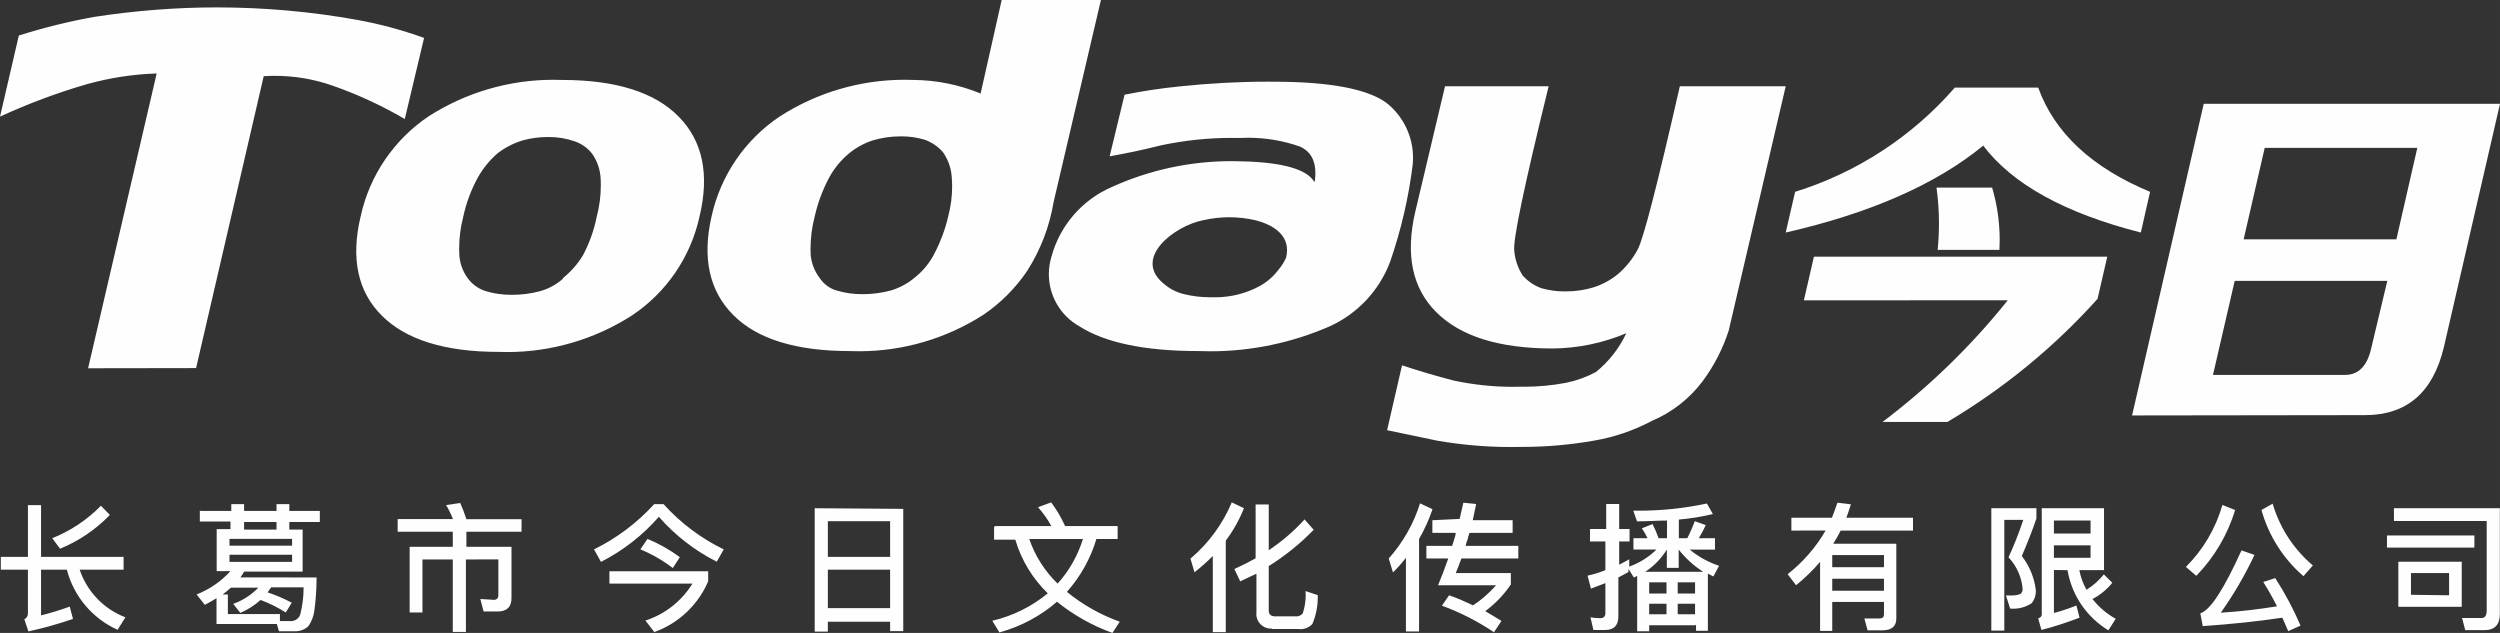
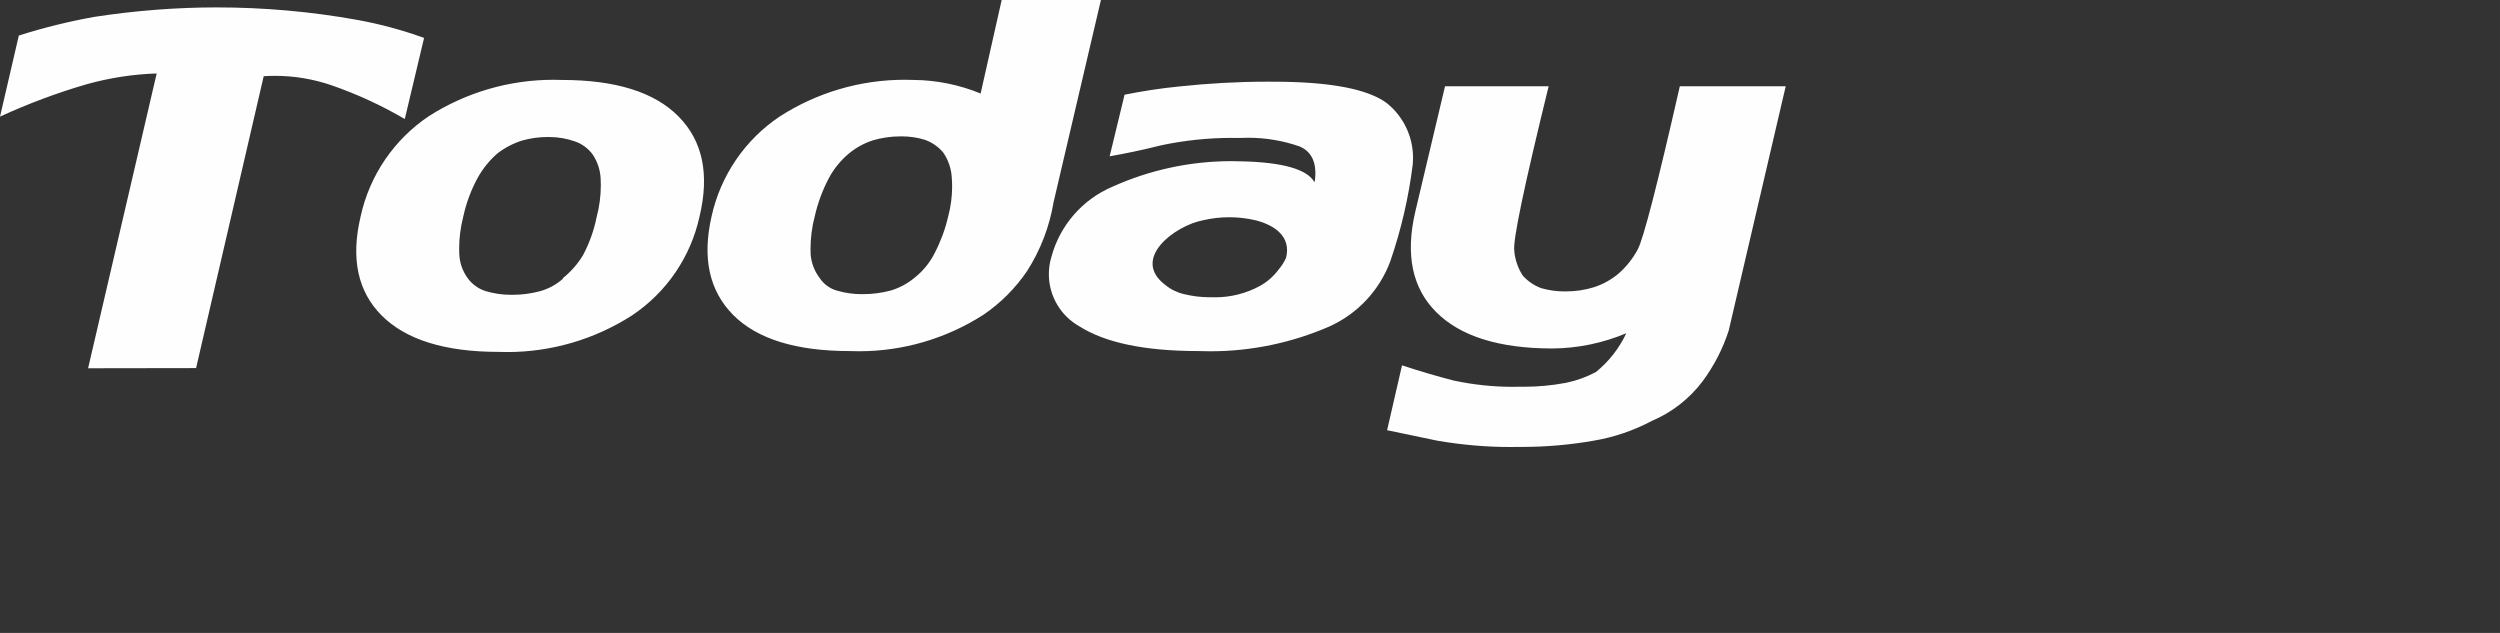
<svg xmlns="http://www.w3.org/2000/svg" xml:space="preserve" width="45.149mm" height="11.43mm" version="1.1" style="shape-rendering:geometricPrecision; text-rendering:geometricPrecision; image-rendering:optimizeQuality; fill-rule:evenodd; clip-rule:evenodd" viewBox="0 0 4510.74 1141.95">
  <rect x="0" y="0" width="4510.74" height="1141.95" fill="#333333" stroke="none" />
  <defs>
    <style type="text/css">
   
    .fil0 {fill:#FEFEFE}
   
  </style>
  </defs>
  <g id="圖層_x0020_1">
-     <path class="fil0" d="M1.52 1004.72l48.86 0 0 -93.33 23.7 0 0 93.33 148.92 0 0 23.1 -79.29 0c13.27,39.53 43.55,71.11 82.51,86l-14.04 22.53c-45.38,-20.39 -79.11,-60.34 -91.58,-108.53l-46.54 0 0 82.51c17.56,-4.39 34.52,-9.65 51.78,-15.81l5.85 22.24c-26.28,9 -53.37,16.56 -80.47,22.51l-7.3 -21.95c3.95,-1.89 6.45,-5.88 6.45,-10.26 0,-0.17 -0.01,-0.37 -0.01,-0.55l0 -78.71 -48.87 0.01 0 -23.1zm196.32 -76.07l-15.8 -16.1c-24.8,25.41 -54.75,45.42 -87.76,58.5l14.04 19.02c33.65,-13.76 64.23,-34.43 89.52,-60.56l0 -0.86zm164.14 -6.73l55.31 0 0 -12.29 23.11 0 0 12.29 58.52 0 0 -12.29 23.11 0 0 12.29 55 0 0 19.88 -55 0.01 0 13.76 23.99 -0.01 0 75.78 -105.61 0c-1.93,3.69 -4.19,7.21 -6.72,10.51l137.5 0.02c0,24.59 -2.04,44.18 -3.8,58.52 -1.19,10.46 -4.92,20.51 -10.82,29.24 -6.36,6.02 -14.79,9.38 -23.53,9.38 -0.16,0 -0.31,0 -0.47,0l-29.27 0.01 -3.81 -13.18 -108.83 0 0 -46.52c-7.3,4.4 -14.33,8.48 -21.06,12l-14.93 -18.72c23.36,-9.15 44.3,-23.6 61.15,-42.15l-24.88 0.02 0 -75.78 24.88 0 0 -13.76 -55.3 0 0 -19.89 1.46 0.88zm78.42 33.64l58.52 0 0 -13.76 -58.52 0.01 0 13.76 0 -0.01zm67.29 165.03l15.51 0c0.59,0.03 1.18,0.07 1.77,0.07 7.4,0 14.04,-4.59 16.67,-11.51 4.09,-15.9 6.14,-32.31 6.14,-48.73 0,-0.22 0,-0.51 0,-0.72l-58.54 0.02 -6.43 9.06c15.03,4.99 29.66,11.3 43.62,18.72l-10.82 17.56c-14.29,-9 -29.54,-16.57 -45.35,-22.53 -10.93,9.6 -23.29,17.52 -36.6,23.4l-12.87 -16.39c17.16,-6.07 32.72,-16.1 45.35,-29.25l-49.44 0.01c-5.27,4.69 -10.24,8.78 -14.94,12.3l9.37 0 0 35.4 93.91 0 0 12.59 2.64 0zm19.31 -106.8l0 -12.87 -112.93 0 0 12.87 112.93 0zm-112.93 -29.25l112.93 0 0 -12.28 -112.93 -0.01 0 12.28 0 0.01zm304.27 -47.99l98.9 0c-3.38,-8.72 -7.51,-17.17 -12.28,-25.2l25.45 -3.81c4.1,9.07 7.61,18.72 11.12,29.26l99.47 0.03 0 22.54 -99.48 0 0 27.2 81.35 0 0 92.45c0,16.39 -8.48,24.29 -25.17,24.29l-25.16 0 -5.85 -22.53 23.7 1.47c0.41,0.04 0.83,0.07 1.24,0.07 4.2,0 7.61,-3.41 7.61,-7.6 0,-0.33 -0.02,-0.66 -0.07,-0.98l0 -64.37 -58.53 0.02 0 130.78 -23.7 0 0 -130.78 -54.71 0 0 95.67 -23.12 0 0 -118.5 77.83 0.01 0 -27.2 -99.47 0 0 -22.54 0.87 -0.29zm449.7 35.7c20.78,8.54 40.47,19.7 58.53,33.05l-12.59 19.61c-17.92,-13.72 -37.63,-25.06 -58.51,-33.68l12.87 -19.01 -0.3 0.03zm-68.47 58.52l178.19 0 0 18.13c-18.26,42.64 -53.48,75.84 -97.15,91.55l-16.09 -20.77c35.33,-11.41 65.4,-35.09 84.85,-66.69l-149.8 0.02 0 -22.24zm97.73 -121.13l-16.97 0c-30.7,33.72 -67.63,61.48 -108.56,81.61l12.59 22.53c39.66,-20.13 75.19,-47.86 104.44,-81.35 29.19,33.45 64.8,61.09 104.46,81.06l12.59 -22.24c-41.03,-19.91 -78.01,-47.71 -108.57,-81.6l0.02 -0.01zm432.43 8.49l0 220.61 -23.71 -0.01 0 -16.96 -112.35 0 0 17.84 -23.7 -0.01 0 -222.63 159.75 1.17zm-136.05 179.06l112.35 0 0 -69.36 -112.35 0 0 69.36zm0 -92.45l112.35 0 0 -64.38 -112.35 0 0 64.38zm302.53 -55.59l100.65 0c-6.61,-12.22 -14.69,-23.66 -23.99,-33.96l23.71 -8.78c9.91,13.29 18.35,27.63 25.17,42.73l94.78 0.01 0 23.4 -38.33 0c-10.54,35.25 -28.76,67.86 -53.23,95.35 28.48,23.19 60.83,41.44 95.37,53.86l-13.17 20.2c-36.17,-13.01 -70.07,-32.14 -100.05,-56.22 -30.06,25.95 -65.61,44.91 -103.89,55.33l-12.88 -21.07c36.75,-8.53 71.02,-25.49 100.1,-49.46 -27.49,-26.67 -47.72,-60.07 -58.55,-96.82l-38.32 0.01 0 -23.42 2.64 -1.16zm60.85 23.4c10.49,30.45 28.04,58.06 51.2,80.46 20.86,-23.19 36.48,-50.67 45.66,-80.48l-96.86 0.02zm387.37 -55.58c-8.24,20.79 -19.34,40.57 -32.78,58.5l0 165.02 -23.4 0.01 0 -137.22c-10.38,10.3 -21.51,20.21 -33.03,29.25l-7.3 -24.58c32.49,-27.48 58.1,-62.33 74.58,-101.53l21.94 10.54 -0.01 0.01zm49.74 217.96l47.99 0c1.4,0.19 2.84,0.3 4.26,0.3 8.16,0 15.94,-3.41 21.48,-9.39 6.41,-15.15 9.73,-31.45 9.73,-47.91 0,-1.39 -0.04,-2.81 -0.08,-4.18l-21.94 -7.3c0.14,2.39 0.24,4.81 0.24,7.2 0,11.17 -1.76,22.27 -5.22,32.89 -2.72,3.53 -6.92,5.59 -11.38,5.59 -0.4,0 -0.81,-0.02 -1.2,-0.06l-36.86 0.03c-8.2,0 -12,-3.52 -12,-10.54l0 -80.18c29.55,-18.43 56.85,-40.47 81.07,-65.51l-16.39 -18.72c-19.12,21.05 -40.92,39.83 -64.66,55.57l0 -82.51 -23.71 0.01 0 97.13c-10.24,5.86 -23.11,12.29 -38.32,19.32l10.53 22.23 29.26 -13.76 0 69.64c-0.13,1.02 -0.19,2.07 -0.19,3.11 0,14.55 11.78,26.33 26.33,26.33 1.03,0 2.07,-0.05 3.11,-0.18l-2.04 0.89zm242.55 -128.44c-7.17,9.27 -15.05,18.13 -23.4,26.34l-7.61 -25.16c25.62,-28.77 44.9,-62.74 56.46,-99.48l22.52 10.53c-6.31,18.64 -14.48,36.74 -24.29,53.82l0 166.78 -23.68 0.01 0 -132.84zm47.7 -67.88l0 22.83 42.13 -0.01c0,5.27 -3.53,13.17 -6.43,23.41l-46.53 0 0 22.83 39.5 0c-6.43,18.13 -12.59,34.53 -18.43,48.28l104.74 -0.01c-12.15,13.87 -26.15,26.12 -41.55,36.28 -15.5,-7.32 -29.25,-13.46 -43.3,-18.14l-12.88 18.72c33.05,12.1 64.71,28.29 93.91,47.95l13.45 -20.47c-10.24,-6.44 -20.48,-12.3 -29.25,-17.57 18.03,-13.26 33.71,-29.62 46.23,-48.23l0 -20.47 -99.46 0c2.63,-5.85 5.84,-14.64 10.24,-26.33l102.7 0 0 -22.83 -95.09 0c0.83,-3.91 2.02,-7.73 3.51,-11.42 0.87,-4.09 2.06,-8.11 3.5,-12.01l77.84 0.02 0 -22.83 -71.97 0.01 6.15 -29.26 -23.11 -2.34 -6.73 29.26 -49.15 2.34zm422.47 112.07l-31.3 0 0 20.18 31.3 0 0 -20.18zm0 38.61l-31.3 0 0 19.02 31.3 -0.01 0 -19.02 0 0.01zm20.19 19.01l31.31 0 0 -19.02 -31.31 0.01 0 19.02 0 -0.01zm31.31 19.91l-82.8 0 0 10.82 -21.65 0 0 -100.07 -5.85 3.23 -9.95 -15.82 0 5.85 -18.13 9.65 0 69.94c0,16.67 -7.9,24.87 -24,24.87l-21.05 0 -5.27 -22.83c5.56,0.96 11.28,1.47 16.97,1.47 0.37,0 0.79,-0.01 1.16,-0.01 5.85,0 8.77,-3.22 8.77,-9.36l0 -53.84 -26.04 9.95 -6.14 -23.41c10.96,-2.38 21.79,-5.71 32.16,-9.95l0 -51.78 -27.77 0.02 0 -22.52 29.26 -0.01 0 -45.08 23.41 0.01 0 45.08 18.72 -0.01 0 22.52 -18.72 0.01 0 41.84c5.84,-2.63 11.69,-6.15 18.13,-9.66l0 13.18c18.4,-6.54 35.24,-17.05 49.15,-30.75l-41.54 0.02 0 -20.48 25.45 -0.01c-2.92,-6.21 -6.36,-12.2 -10.26,-17.85l19.3 -7.61c4.24,8.18 7.9,16.75 10.87,25.47l15.21 0 0 -31.89c-16.97,0 -35.12,1.47 -54.14,1.47l-6.73 -19.32c3.15,0.01 6.67,0.09 9.92,0.09 41.3,0 82.55,-4.4 122.94,-12.97l10.82 19.02c-20.16,4.78 -40.8,8.16 -61.44,9.93l0 33.65 15.21 0.02c5.18,-9.91 9.7,-20.23 13.46,-30.74l19.89 7.02c-3.63,8.15 -7.88,16.15 -12.59,23.71l29.26 0.01 0 20.48 -45.63 0.01c15.65,12.93 33.66,22.89 52.95,29.25l-10.24 19.3 -9.95 -5.27 0 103.28 -21.35 0 0 -10.82 -1.76 0.89zm14.63 -96.57c-16.89,-10.73 -31.87,-24.33 -44.19,-40.09l0.01 0.02 0 33.06 -21.36 -0.01 0 -33.06 0 0.01c-9.89,16 -23.22,29.71 -38.92,40.06l104.46 0.01zm-45.94 39.21l31.31 0 0 -20.18 -31.31 0 0 20.18zm278.83 -69.35l0 21.95 93.33 0 0 -21.95 -93.33 0zm93.33 42.72l-93.33 0 0 21.65 93.33 0 0 -21.65zm0 41.84l-93.33 0 0 52.38 -21.95 0 0 -124.65c-13.05,15.31 -27.65,29.47 -43.29,42.12l-15.22 -19.89c27.59,-21.66 50.89,-48.39 68.45,-78.74l-61.72 0.03 0 -23.11 73.14 0c2.93,-7.3 6.15,-16.39 9.95,-27.21l24.29 2.94c-2.63,8.77 -5.56,16.97 -8.19,24.28l120.24 0 0 23.11 -130.48 0c-4.04,8.08 -8.58,16.07 -13.47,23.69l113.83 0.01 0 135.19c0,13.45 -7.9,20.77 -24,21.06l-27.79 0 -5.85 -21.36c10.24,0 19.03,0 26.34,0 7.31,0 9.07,-2.63 9.07,-8.18l0 -22.84 0 1.18zm193.67 -169.1l81.36 0 0 18.72c-7.22,21.06 -16,43.58 -26.34,67.58 13.58,17.45 22.27,38.29 25.15,60.26 0.13,1.15 0.19,2.33 0.19,3.49 0,7.76 -2.64,15.32 -7.49,21.37 -9.87,6.47 -21.42,9.93 -33.23,9.93 -1.9,0 -3.8,-0.1 -5.68,-0.27l-7.6 -23.7 12.58 0c4.83,-0.02 9.6,-1.03 14.04,-2.94 2.26,-2.15 3.54,-5.14 3.54,-8.25 0,-0.27 -0.01,-0.55 -0.03,-0.81 -1.82,-21.23 -10.81,-41.27 -25.46,-56.77 10.09,-21.91 19.13,-44.72 26.67,-67.61l-34.26 0.05 0 199.83 -23.42 0 0 -220.89zm112.95 67l0 22.52 66.12 0 0 -22.52 -66.12 0zm66.12 -21.37l0 -23.41 -66.12 0 0 23.41 66.12 0zm-66.12 65.84l0 77.53c13.78,-3.57 27.46,-8.12 40.65,-13.47l5.57 21.93c-22.37,8.68 -45.49,16.22 -68.75,22.21l-5.84 -20.78c4.09,-1.46 6.43,-3.81 6.43,-7.02l-0.01 -191.86 112.35 0 0 111.76 -44.47 0c2.26,12.42 6.63,24.41 12.88,35.39 11.91,-7.41 22.54,-16.83 31.29,-27.8l15.22 15.23c-9.73,12.09 -21.94,22.06 -35.71,29.24 11.44,14.55 25.72,26.71 41.86,35.71l-13.17 20.78c-39.2,-23.71 -66.18,-63.37 -73.74,-108.57l-24.57 -0.26zm327.11 -108.85c-13.41,44.83 -37.57,85.88 -70.23,119.38l-18.72 -16.1c31.1,-31.01 53.81,-69.57 65.83,-111.8l21.95 8.78 1.17 -0.27zm72.26 123.48l-21.65 7.01c8.93,14.14 17.35,28.95 24.85,43.9 -33.5,5.4 -67.53,9.47 -101.45,11.46 23.25,-32.83 43.7,-67.76 60.76,-104.19l-23.41 -8.2c-31.89,70.23 -56.47,108.26 -74.31,113.53l4.4 23.11c50.9,-3.52 98.89,-8.47 143.65,-15.21 3.23,7.02 6.73,15.21 10.54,24.28l22.24 -9.95c-12.7,-29.79 -28.13,-58.53 -45.65,-85.71l0.03 -0.02zm-4.68 -134.3c12.71,43.43 37.99,82.24 72.56,111.47l-16.97 19.31c-36.5,-31.4 -62.89,-73.03 -75.78,-119.38l20.19 -11.42 0 0.02zm226.75 104.74l114.39 0 0 81.34 -114.39 0 0 -81.34zm91.58 60.56l0 -40.08 -68.76 0 0 39.2 68.76 0.88zm29.25 62.9l34.53 0c18.42,0 27.79,-9.65 27.79,-29.25l0 -190.75 -191.05 0 0 23.1 167.36 0 0 161.22c0,9.07 -2.94,13.76 -9.06,13.76l-35.41 0 5.85 22.53 -0.01 -0.6zm-141.31 -170.86l157.69 0 0 21.94 -157.69 0 0 -21.94z" />
-     <path class="fil0" d="M3846.9 749.59l129.32 -562.34 534.54 0.01 -101.24 438.88c-19.49,81.92 -66.9,122.88 -142.19,122.88l-420.43 0.58zm384.16 -73.14c24.28,0 39.78,-15.81 47.11,-47.11l29.25 -122.59 -275.33 0 -39.2 169.69 238.17 0zm130.49 -409.62l-275.32 0 -38.05 165.03 275.62 0 37.75 -165.03 0.01 0zm-559.41 196.33l-17.55 76.08c-78.42,87.25 -169.93,162.24 -270.86,222.02l-117.1 0.05c83.9,-63.26 160.35,-137.39 225.92,-219.51l-367.82 0.07 18.14 -78.71 529.27 0zm-563.21 -117.04l-16.97 73.44c152.73,-34.91 271.52,-87.18 356.37,-156.82 52.65,69.64 147.46,121.91 284.38,156.82l16.67 -73.44c-105.13,-43.69 -172.43,-106.4 -201.88,-188.12l-150.38 0c-76.64,88.12 -176.64,153.48 -288.21,188.1l0.03 0.02zm355.48 -7.59c9.05,30.71 13.63,62.57 13.63,94.6 0,5.88 -0.16,11.89 -0.45,17.73l-111.49 0.01c1.55,-15.73 2.4,-31.76 2.4,-47.64 0,-21.62 -1.5,-43.32 -4.44,-64.72l100.35 0.01z" />
    <path class="fil0" d="M1769.57 167.66l37.75 -167.66 179.07 0 -85.44 364.84c-7.3,44.12 -23.62,86.4 -47.69,124.05 -21.09,31.2 -48.1,58.2 -79.29,79.32 -66.76,42.71 -144.45,65.54 -223.76,65.54 -5.45,0 -11.04,-0.1 -16.45,-0.31 -97.52,0 -167.84,-21.75 -210.94,-65.25 -43.11,-43.49 -56.08,-102.79 -38.92,-177.89 16.22,-73.47 60.18,-137.97 122.62,-179.91 67.21,-43.36 145.54,-66.47 225.53,-66.47 5.34,0 10.87,0.11 16.16,0.31 41.64,0.32 82.87,8.75 121.4,24.59l-0.02 -1.16zm-290.52 334.12c7.46,11.25 18.83,19.39 31.9,22.81 14.08,4.08 28.73,6.16 43.4,6.16 0.44,0 0.92,0 1.35,0 0.56,0 1.15,0 1.69,0 17,0 34,-2.28 50.39,-6.72 15.91,-4.85 30.67,-12.94 43.33,-23.72 14.99,-12.02 27.22,-27.23 35.69,-44.47 10.66,-20.64 18.8,-42.59 23.97,-65.24 4.72,-17.61 7.15,-35.78 7.15,-54.01 0,-5.68 -0.26,-11.44 -0.71,-17.09 -1.02,-15.95 -6.37,-31.34 -15.51,-44.48 -8.78,-10.4 -20.21,-18.27 -33.05,-22.83 -13.42,-4.07 -27.38,-6.16 -41.41,-6.16 -1.01,0 -2.09,0.02 -3.07,0.03 -16.82,0.03 -33.62,2.51 -49.74,7.31 -15.93,5.22 -30.75,13.49 -43.57,24.3 -14.47,12.22 -26.52,27.17 -35.43,43.88 -11.46,21.74 -20.05,45.05 -25.46,69.04 -5.01,19.06 -7.54,38.76 -7.54,58.47 0,3.43 0.09,6.89 0.23,10.28 1.3,15.44 7,30.16 16.39,42.44l-0.01 0.01zm-1320.11 162.67l123.76 -531.9c-42.49,1.33 -84.85,7.91 -125.78,19.3 -53.59,15.5 -106.28,35.31 -156.9,58.56l33.94 -146.3c44.54,-14.12 90.43,-25.46 136.45,-33.68 72.6,-11.12 146.8,-17.07 220.51,-17.07 85.06,0 170.13,7.52 253.78,22.58 40.87,7.4 81.3,18.36 120.45,32.5l-34.82 146.29c-41.59,-24.29 -85.73,-44.74 -131.31,-60.56 -32.98,-11.43 -67.71,-17.33 -102.64,-17.33 -6.85,0 -13.78,0.26 -20.6,0.68l-122 526.64 -194.84 0.3zm2212.47 -336.18c-13.16,-22.82 -56.75,-35.39 -130.47,-37.15 -6.31,-0.18 -12.81,-0.36 -19.17,-0.36 -74.06,0 -147.39,15.81 -214.89,46.27 -53.91,23.03 -94.4,69.56 -109.73,126.12 -3.11,10.22 -4.71,20.85 -4.71,31.54 0,39.13 21.18,75.21 55.35,94.25 46.22,29.26 117.02,44.48 214.74,44.48 7.04,0.28 14.27,0.41 21.35,0.41 73.93,0 147.29,-15.34 215.01,-44.89 50.6,-22.86 90.03,-65.02 109.46,-117.01 19.63,-56.81 33.36,-115.93 40.7,-175.58 0.31,-3.85 0.5,-7.76 0.5,-11.66 0,-38.34 -17.44,-74.66 -47.37,-98.64 -34.24,-25.45 -102.11,-38.62 -204.81,-38.62 -3.78,-0.03 -7.88,-0.03 -11.64,-0.03 -52.66,0 -105.35,3.04 -157.68,8.57 -33.03,3.21 -66.44,8.39 -98.99,14.9l-26.92 111.17c26.33,-4.67 58.52,-11.1 93.03,-19.88 41.67,-8.81 84.33,-13.35 126.9,-13.35 4.91,0 9.89,0.07 14.74,0.14 5.1,-0.26 10.35,-0.4 15.47,-0.4 31.46,0 62.77,5.3 92.49,15.64 22.82,9.65 31.88,31.02 27.49,62.91l-0.87 1.17zm-97.42 187.27c-24.86,13.68 -52.87,20.88 -81.29,20.88 -2.16,0 -4.34,-0.05 -6.47,-0.12 -1.21,0.01 -2.45,0.03 -3.67,0.03 -15.52,0 -31.03,-1.9 -46.08,-5.58 -12.32,-2.81 -23.85,-8.42 -33.64,-16.39 -63.2,-47.4 16.97,-107.37 68.17,-117.03 15.35,-3.55 31.15,-5.38 46.95,-5.38 15.81,0 31.61,1.83 46.96,5.38 34.83,8.78 64.95,29.26 55.59,67.59 -3.41,7.73 -7.96,14.93 -13.45,21.37 -8.83,11.94 -20.13,21.94 -33.08,29.23l0.01 0.03zm845.56 79.58c-10.63,33.37 -26.81,64.89 -47.7,93.03 -23.72,31.38 -55.33,56.05 -91.59,71.38 -32.95,17.45 -68.56,29.56 -105.3,35.69 -41.87,7.29 -84.55,11.13 -127.15,11.13 -1.43,0 -3.13,0 -4.56,0 -5.69,0.08 -11.83,0.19 -17.68,0.19 -44.17,0 -88.33,-3.88 -131.83,-11.33l-91.01 -19.01 26.93 -117.03c33.65,11.12 64.95,20.19 93.32,27.5 34.99,7.44 70.65,11.29 106.39,11.29 4.4,0 8.97,-0.12 13.3,-0.19 2.28,0.04 4.8,0.08 7.12,0.08 25.26,0 50.56,-2.39 75.39,-7.06 18.99,-3.81 37.4,-10.47 54.43,-19.62 23.26,-18.88 42.01,-42.81 54.71,-69.94 -42.1,17.78 -87.38,27.18 -133.11,27.53 -96.26,0 -165.89,-21.95 -209.49,-65.25 -43.59,-43.3 -56.17,-103.56 -38.32,-180.81l53.83 -227.04 186.95 0c-43.89,179.07 -64.66,277.65 -62.02,296.68 1.29,15.93 6.54,31.31 15.21,44.76 9.07,10.22 20.52,18.08 33.35,22.81 13.54,3.91 27.56,5.89 41.65,5.89 0.94,0 1.92,-0.02 2.84,-0.02 0.21,0 0.5,0 0.73,0 16.69,0 33.32,-2.47 49.28,-7.31 16.24,-5.14 31.39,-13.43 44.48,-24.3 14.29,-12.34 26.21,-27.26 35.11,-43.89 10.15,-18.33 35.51,-116.54 76.08,-294.62l191.05 0 -102.4 438.88 0 0.58zm-1857.3 -204.81c18.13,-76.06 5.55,-136.04 -37.75,-179.92 -43.01,-43.9 -113.23,-66.14 -210.66,-66.14 -5.08,-0.13 -10.37,-0.28 -15.52,-0.28 -79.51,0 -157.38,22.76 -224.36,65.51 -62.89,42.06 -107.11,106.93 -123.22,180.82 -18.14,76.07 -5.27,135.76 38.03,179.07 43.31,43.31 113.53,65.54 210.66,65.54 5.23,0.14 10.61,0.29 15.9,0.29 79.6,0 157.61,-22.91 224.61,-65.82 62.48,-41.51 106.38,-105.77 122.3,-179.08l0 0.01zm-246.64 112.65c-12.22,10.88 -26.86,18.71 -42.71,22.81 -15.56,4.07 -31.6,6.12 -47.7,6.14 -1.02,0.01 -2.16,0.04 -3.2,0.04 -15.57,0 -31.06,-2.28 -45.95,-6.76 -13.1,-4.19 -24.51,-12.51 -32.49,-23.69 -9.34,-12.97 -14.57,-28.51 -14.92,-44.49 -0.12,-2.85 -0.17,-5.8 -0.17,-8.7 0,-19.05 2.45,-38.1 7.19,-56.53 5.26,-24.82 14.16,-48.83 26.31,-71.1 9.37,-16.84 21.68,-31.96 36.32,-44.49 13.37,-10.12 28.43,-17.89 44.46,-22.81 14.66,-4.08 29.89,-6.15 45.14,-6.15 0.64,0 1.36,0.02 1.98,0.02 0.46,-0.02 0.97,-0.02 1.43,-0.02 15.34,0 30.62,2.6 45.1,7.61 13.24,4.32 24.82,12.73 33.04,23.99 8.69,13.06 13.67,28.24 14.33,43.9 0.19,3.76 0.3,7.61 0.3,11.38 0,19.47 -2.58,38.88 -7.59,57.67 -4.81,23.97 -13.13,47.18 -24.6,68.75 -9.53,15.75 -21.86,29.76 -36.25,41.27l-0.02 1.17z" />
  </g>
</svg>